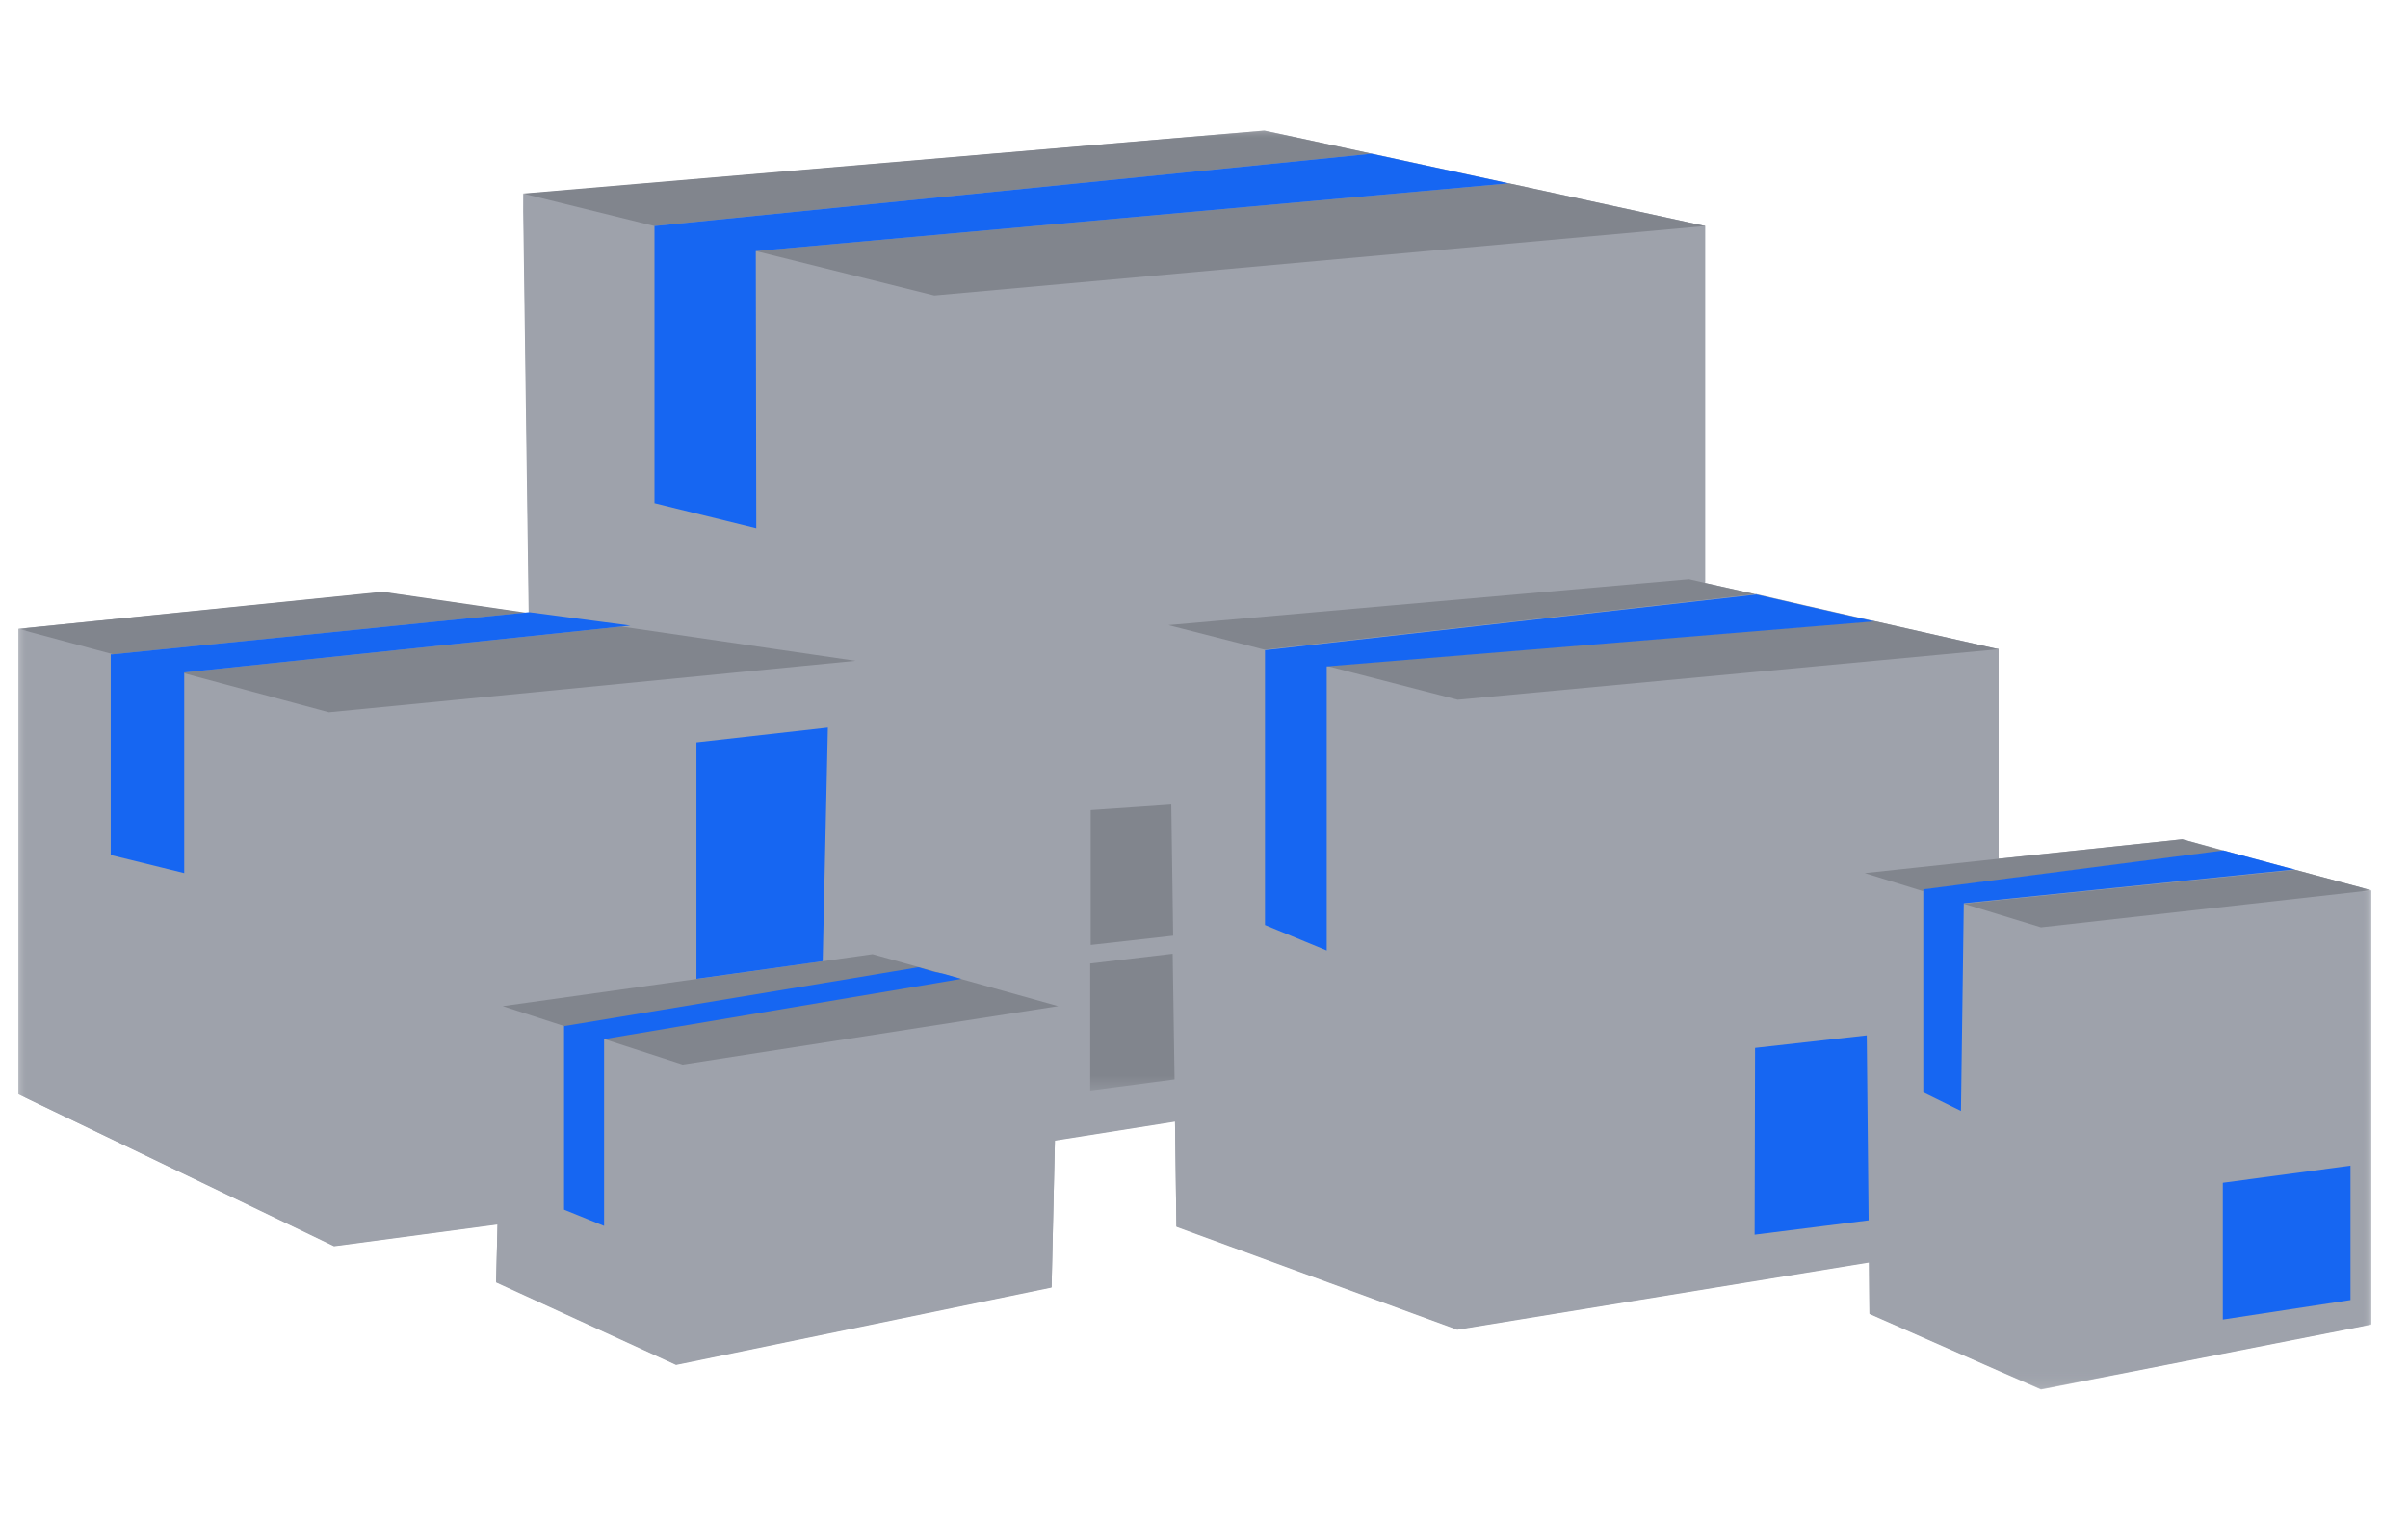
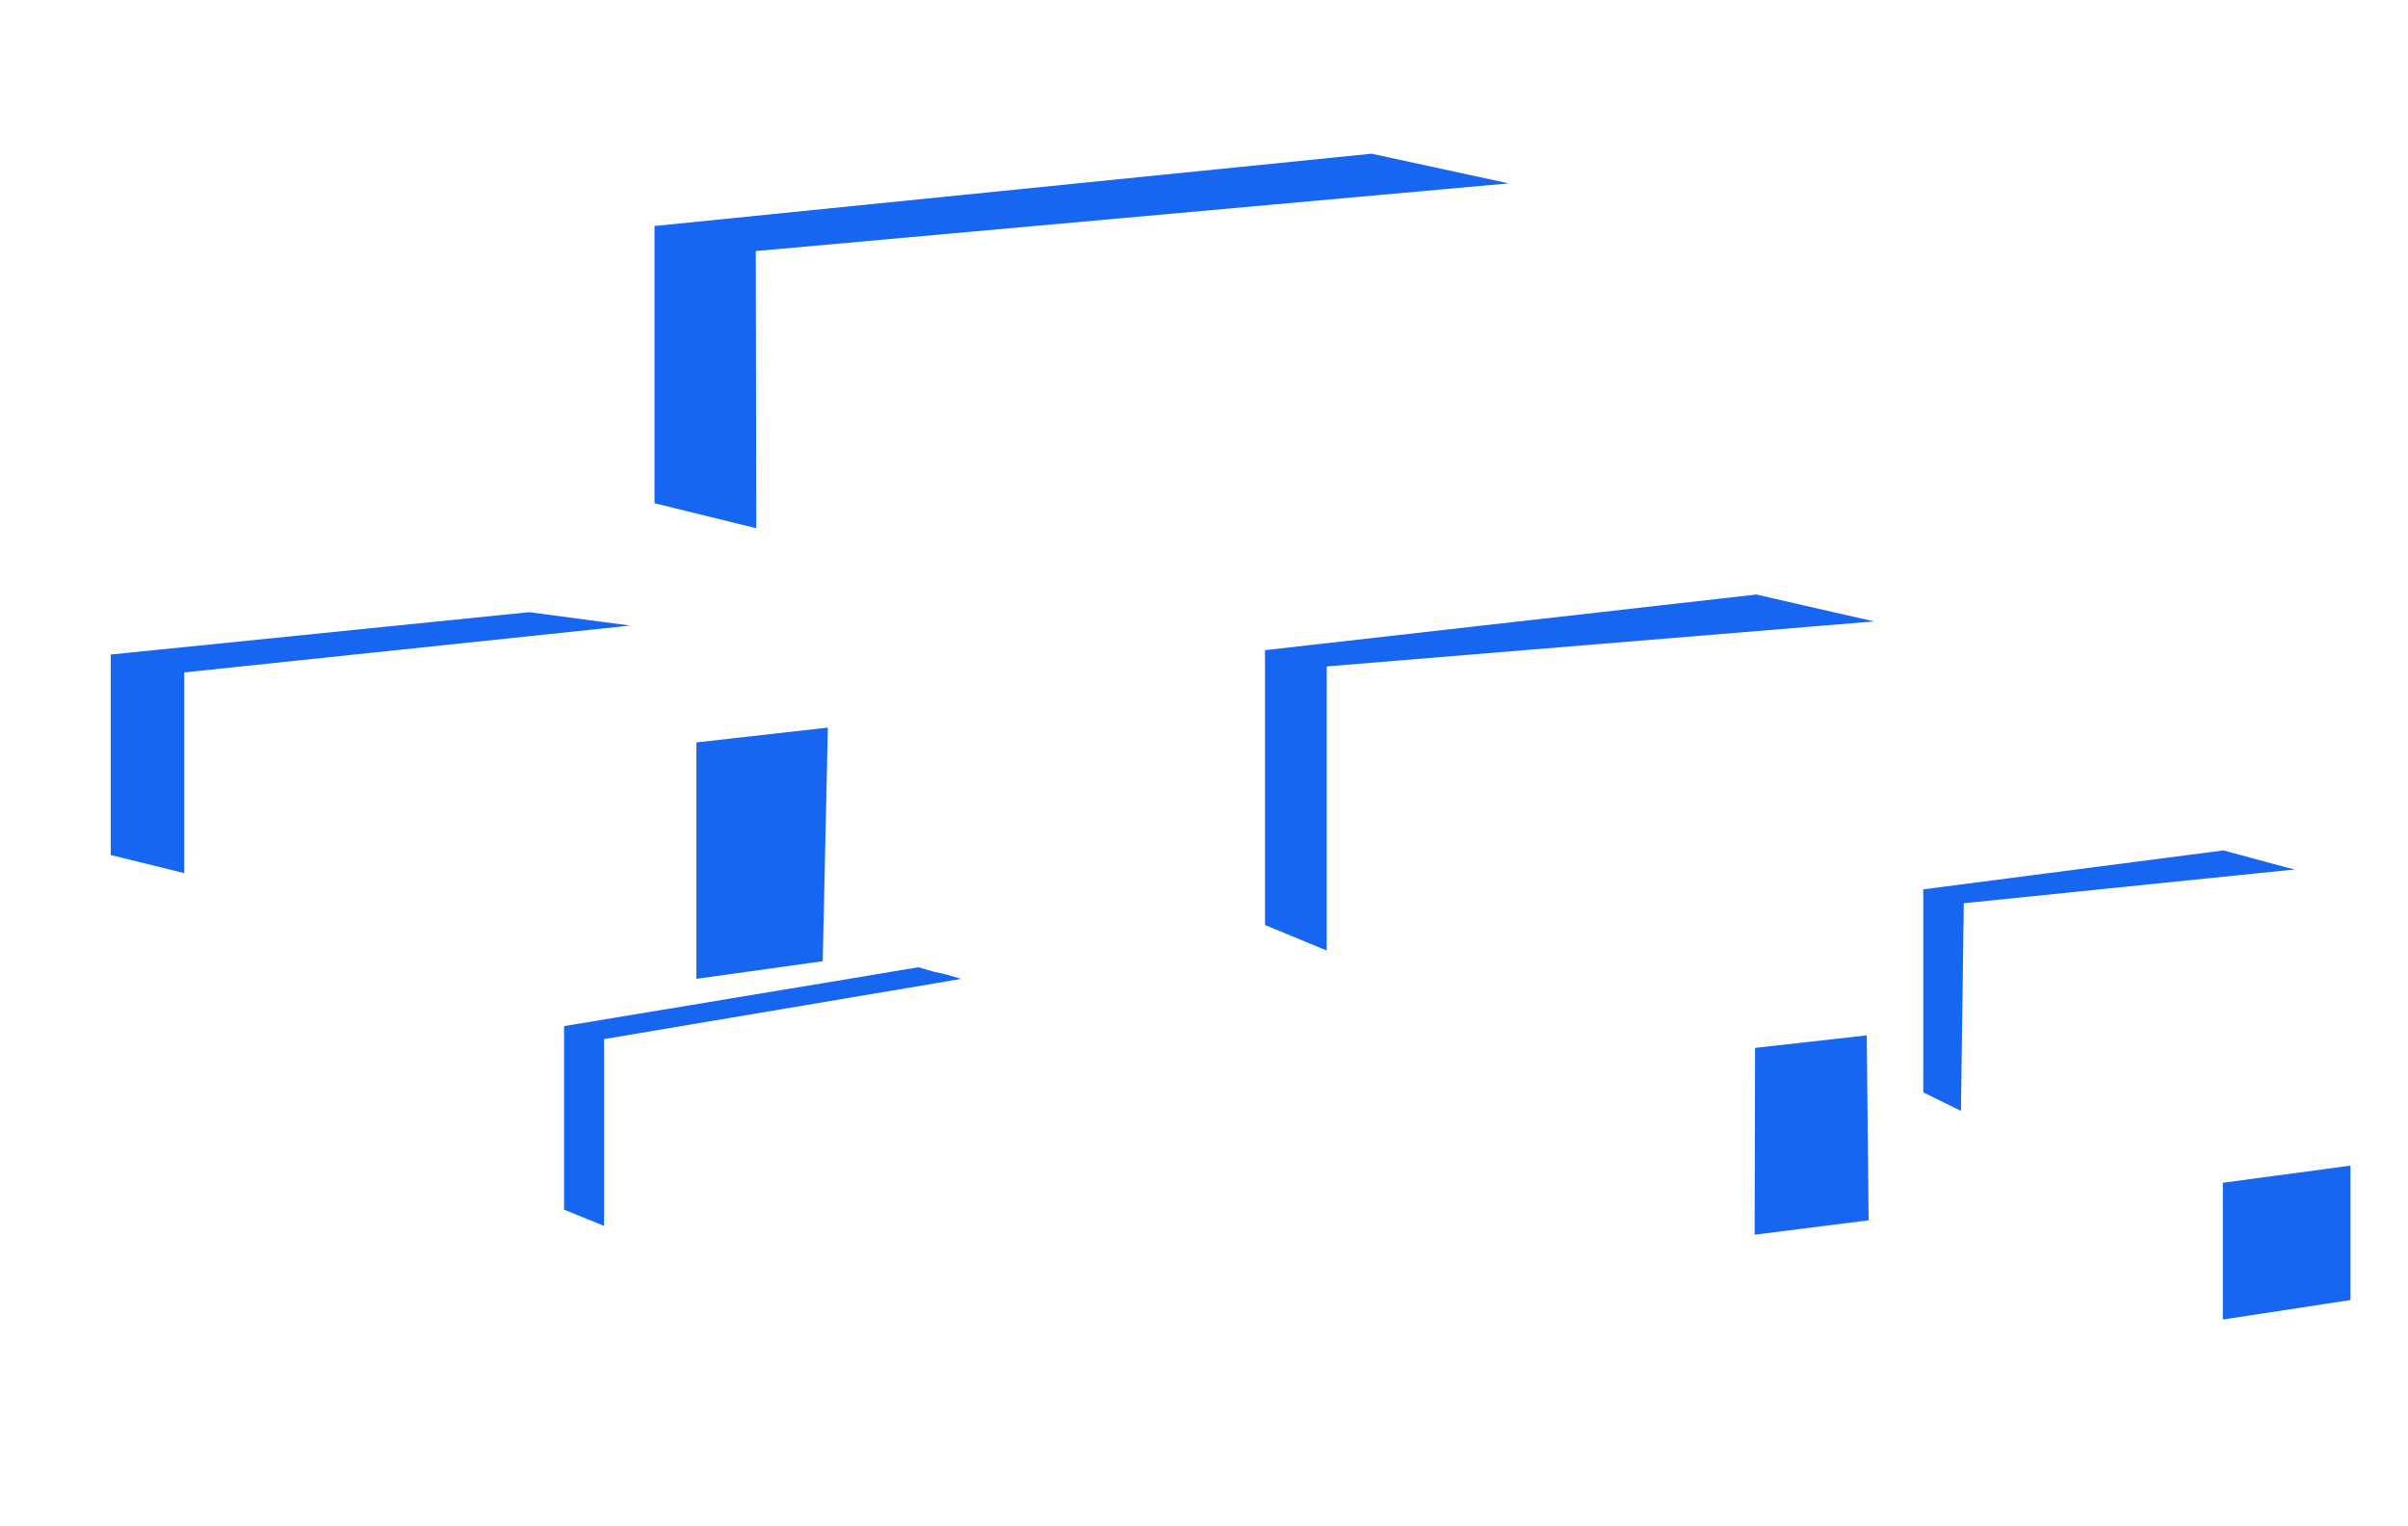
<svg xmlns="http://www.w3.org/2000/svg" width="131" height="83" fill="none">
  <mask id="a" style="mask-type:luminance" maskUnits="userSpaceOnUse" x="1" y="7" width="128" height="69">
-     <path d="M1 7h128v68.662H1V7Z" fill="#fff" />
-   </mask>
+     </mask>
  <g mask="url(#a)">
-     <path d="M129 48.424v23.599l-17.966 3.53-9.33-4.11-.025-2.799L79.278 72.3 64 66.703l-.077-5.724-6.535 1.034-.18 7.992-20.428 4.21-9.79-4.487.077-3.151-8.895 1.185L1 59.517V34.202l19.813-1.991 7.766 1.135.205-.026-.307-22.766L68.795 7.1l5.842 1.26 7.459 1.613 10.663 2.32v19.415l5.408 1.21 3.768.857 6.792 1.537v11.396l9.995-1.058 2.23.605 3.46.934L129 48.424Z" fill="#9EA2AB" />
-   </g>
+     </g>
  <mask id="b" style="mask-type:luminance" maskUnits="userSpaceOnUse" x="1" y="10" width="128" height="66">
    <path d="M1 10.477h128v65.185H1V10.477Z" fill="#fff" />
  </mask>
  <g mask="url(#b)">
-     <path d="m111.034 50.44-4.204-1.285-.154 11.296-2.049-1.01V48.45l-3.179-.982 7.279-.782V35.288l-29.425 2.748-7.125-1.84h-.026v15.455l-3.356-1.387V35.312l-5.23-1.335 28.322-2.496.872.201V12.27l-41.932 3.78-9.714-2.395.026 15.078-5.537-1.363V12.293l-7.151-1.764.308 22.768 5.511.73-.461.05 12.713 1.842-28.63 2.823-7.869-2.118V47.49l-3.998-.984V35.59h.102L1 34.203v25.314l17.173 8.27 8.895-1.184-.077 3.151 9.79 4.488 20.427-4.21.18-7.992 6.536-1.034.077 5.723 15.277 5.597 22.401-3.655.025 2.797 9.33 4.11L129 72.049v-23.6l-17.966 1.992ZM59.31 44.062l4.383-.303.103 7.136-4.486.505v-7.338Zm-21.452-3.655 7.151-.808-.282 12.707-6.869.96v-12.86ZM30.707 65.82v-9.985l15.66-2.596 3.614-.605.87.252.489.125.973.278-1.461.253-4.485.756-13.481 2.269v10.161l-2.18-.908Zm28.603-6.505v-6.908l4.486-.53.102 6.833-4.588.605Zm36.14 7.842.025-10.161 6.076-.682.102 10.06-6.202.783Zm32.397 3.554-6.946 1.06v-7.44l6.946-.931v7.311Z" fill="#9EA2AB" />
-   </g>
+     </g>
  <mask id="c" style="mask-type:luminance" maskUnits="userSpaceOnUse" x="1" y="7" width="128" height="53">
-     <path d="M1 7h128v52.366H1V7Z" fill="#fff" />
-   </mask>
+     </mask>
  <g mask="url(#c)">
-     <path d="m46.546 35.943-28.654 2.799-7.869-2.119v-.05l23.786-2.496 12.737 1.866Zm-25.733-3.756L1 34.203l5.153 1.386 22.426-2.269-7.766-1.133ZM63.72 43.759l-4.383.303v7.337l4.485-.505-.102-7.135ZM50.827 16.075l41.932-3.783-10.663-2.319-40.983 3.682 9.714 2.42ZM74.613 8.36 68.769 7.1 28.45 10.529l7.15 1.764L74.614 8.36Zm27.322 25.416L72.177 36.22l7.125 1.841 29.425-2.749-6.792-1.537Zm16.787 11.875-9.995 1.058-7.279.782 3.179.984v-.076l16.325-2.117-2.23-.63ZM59.31 52.407v6.908l4.588-.604-.102-6.833-4.486.529Zm38.832-19.49-5.383-1.21-.872-.202L63.565 34l5.23 1.337 26.731-3.026 2.616.605Zm26.27 14.272.437.125-18.019 1.84 4.204 1.286L129 48.424l-4.588-1.235Zm-97.063 7.537 9.791 3.177 20.428-3.177-10.099-2.824-20.12 2.824Z" fill="#81858D" />
-   </g>
+     </g>
  <path d="m28.783 33.297 5.51.73-.486.05-23.785 2.497V47.49l-3.998-.984V35.59h.101l22.428-2.269.23-.024Zm66.768-.96-26.733 3.027v14.95l3.358 1.387V36.246h.025l29.758-2.446-3.767-.856-2.64-.607Zm25.375 31.996v7.439l6.946-1.06v-7.311l-6.946.932ZM74.617 8.36l7.458 1.614-40.958 3.681.026 15.078-5.537-1.363V12.293l39.01-3.933ZM45.038 39.575l-7.151.806V53.24l6.87-.958.281-12.707Zm5.793 13.286-.872-.252-3.614.605-15.66 2.598v9.983l2.179.884V56.518l13.481-2.27 4.486-.757 1.462-.251-.976-.278-.486-.101Zm44.648 4.136-.024 10.16 6.202-.781-.102-10.061-6.076.682Zm28.937-9.808-3.46-.934-16.325 2.118v11.044l2.049 1.008.154-11.296 18.019-1.84-.437-.1Z" fill="#1666F2" />
</svg>